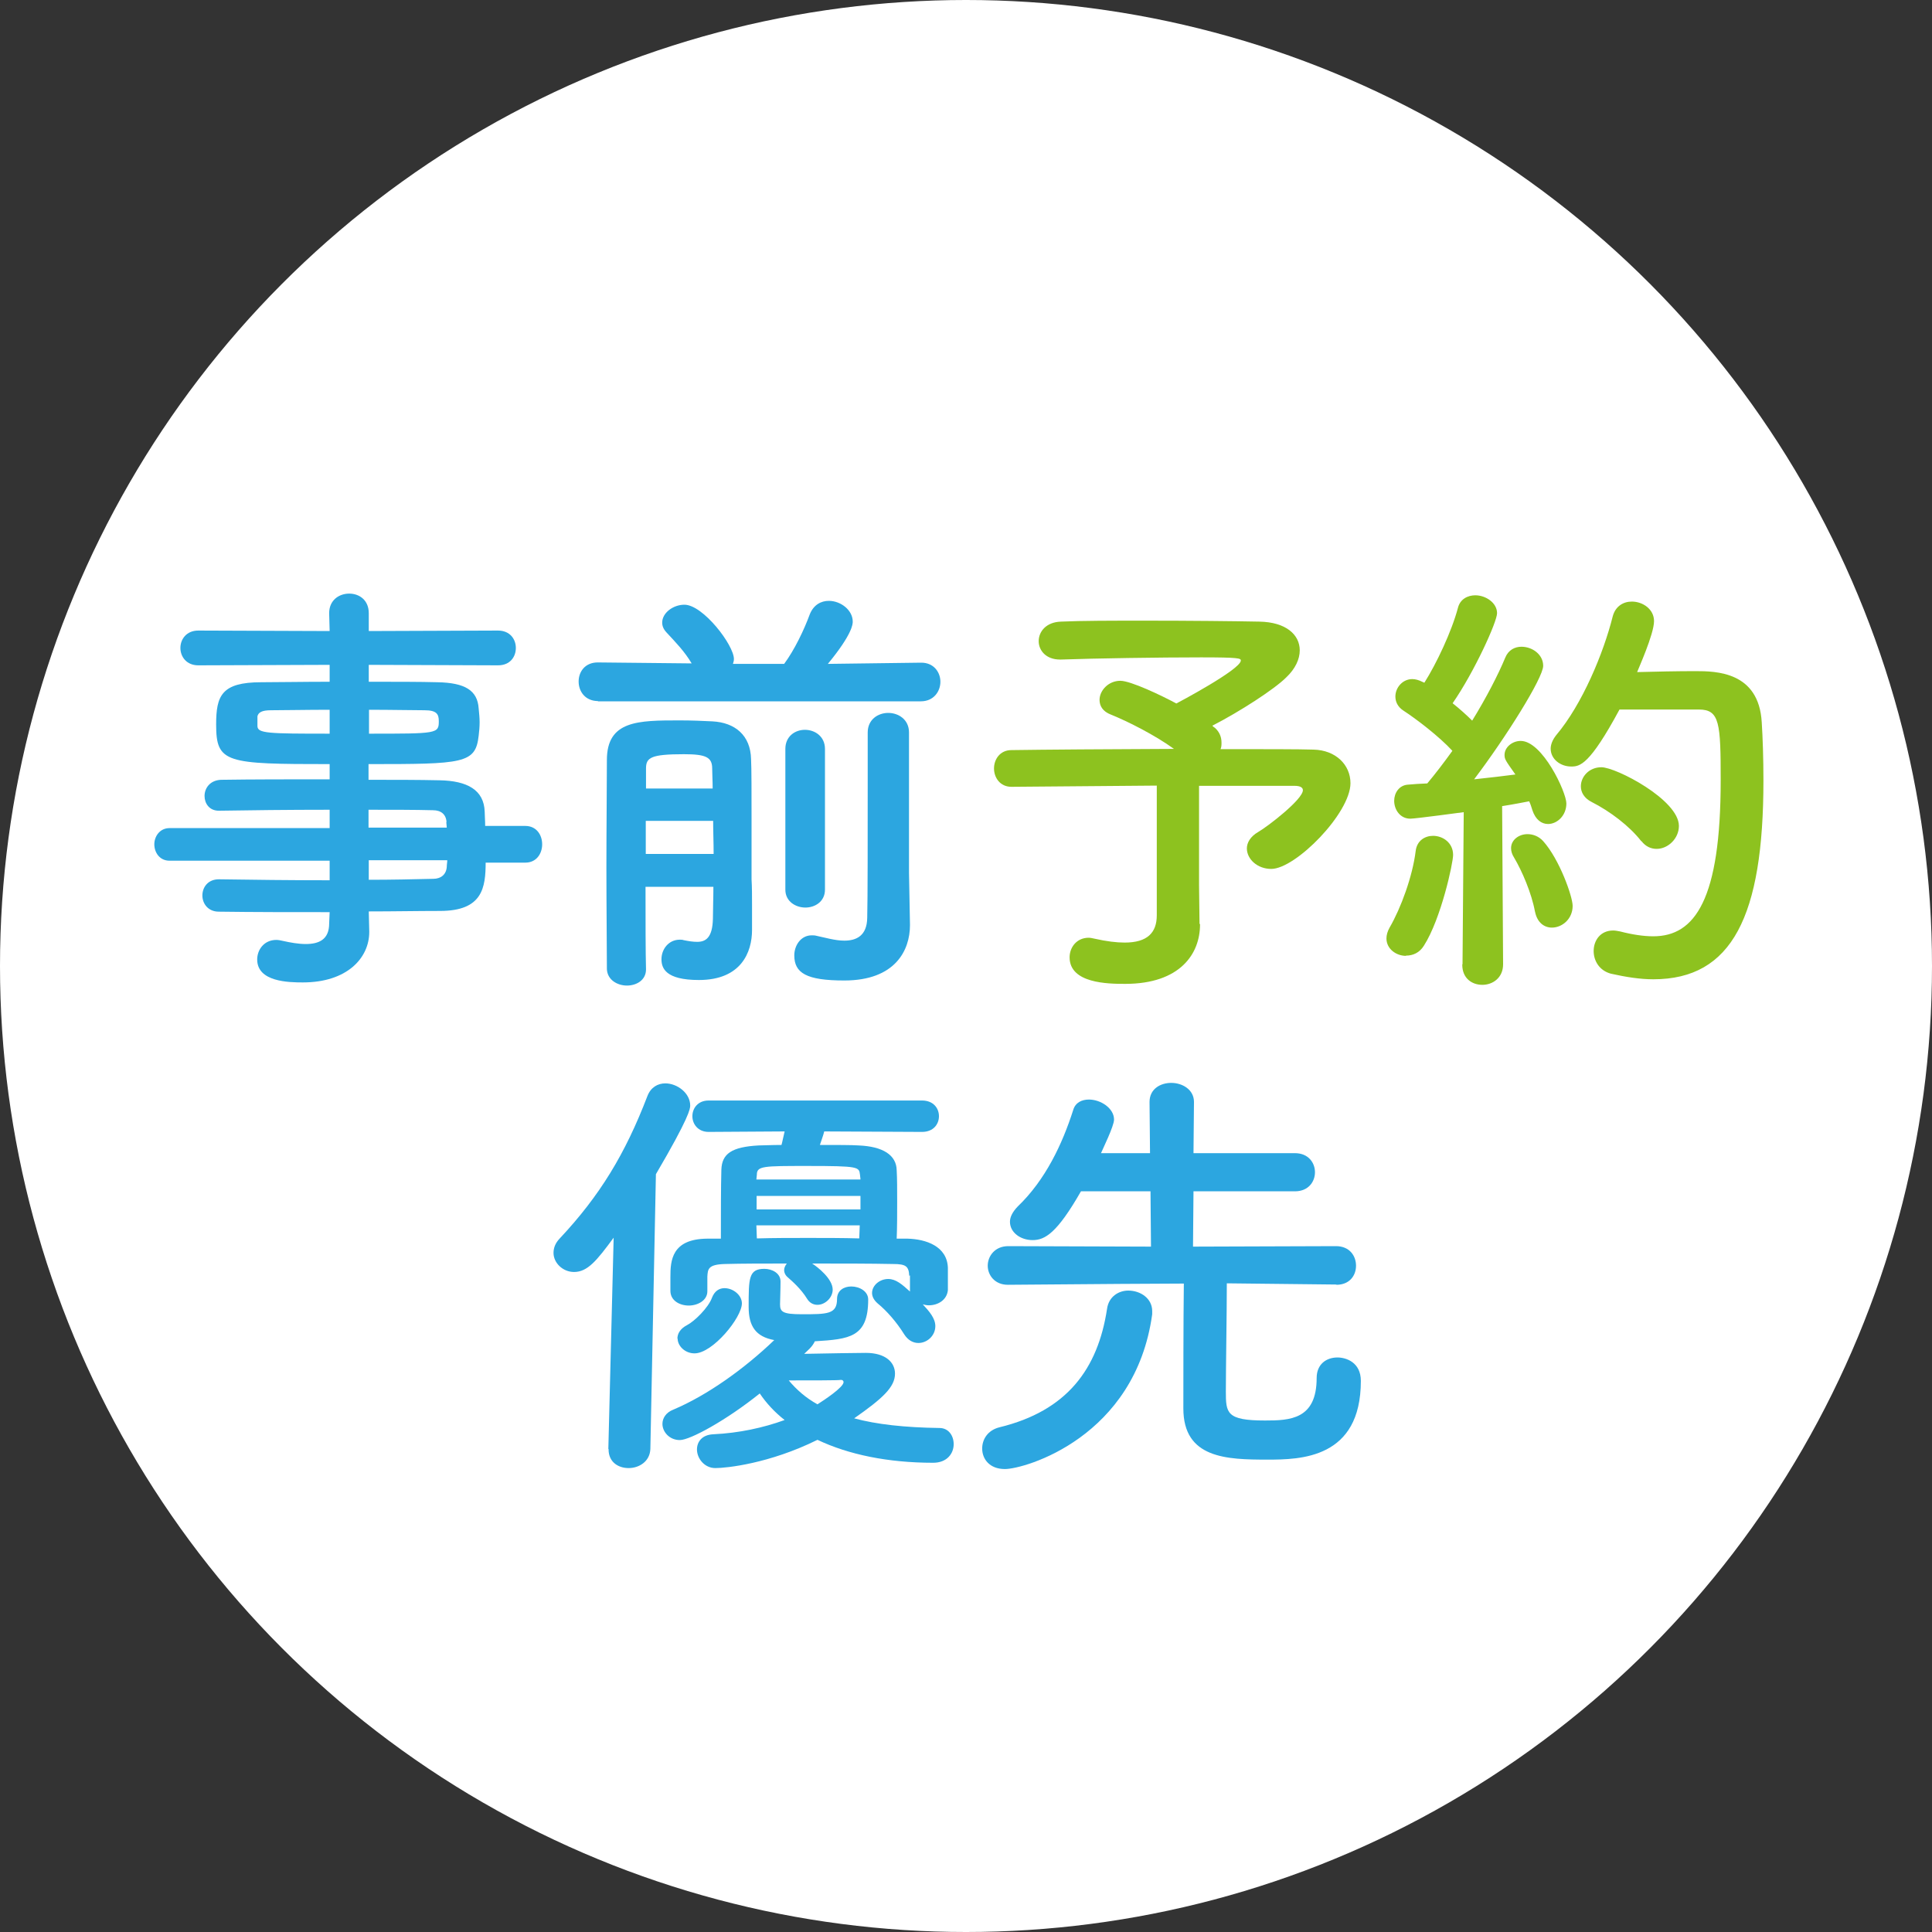
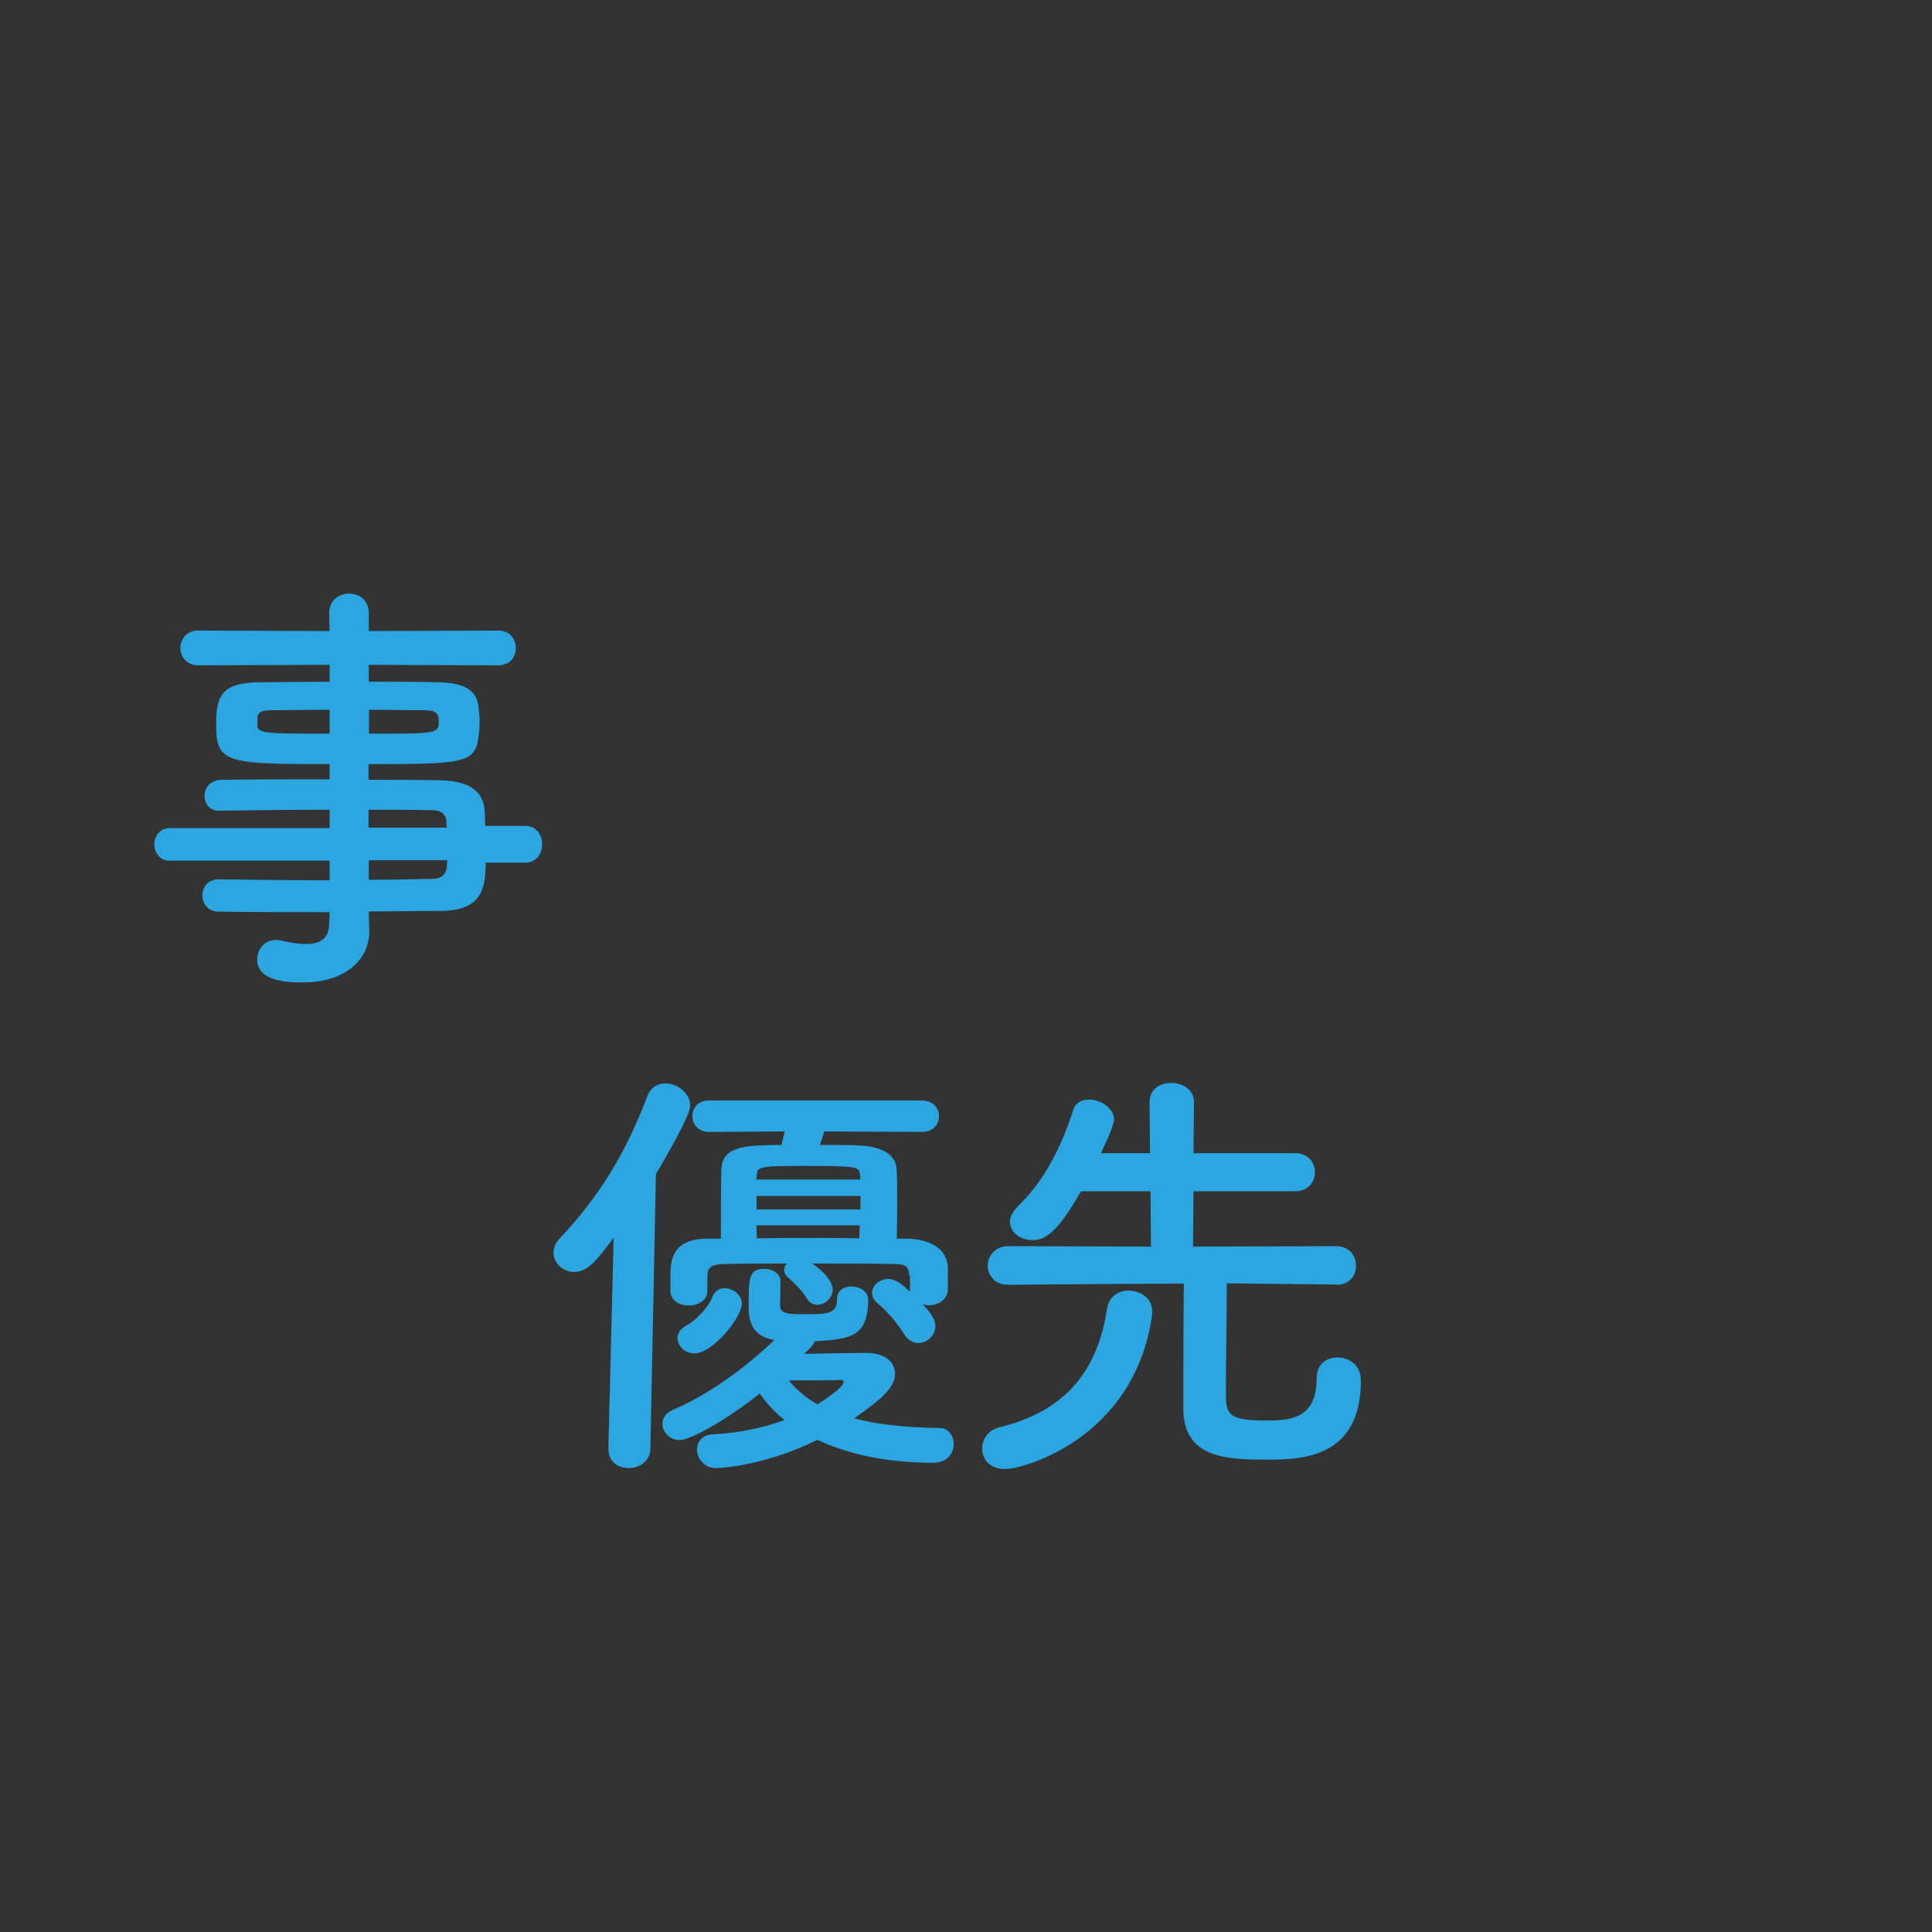
<svg xmlns="http://www.w3.org/2000/svg" id="_レイヤー_2" width="80" height="80" viewBox="0 0 80 80">
  <rect x="0" y="0" width="80" height="80" fill="#333333" stroke="none" />
  <defs>
    <style>.cls-1{fill:#2ca6e0;}.cls-2{fill:#fff;}.cls-3{fill:#8dc21f;}</style>
  </defs>
  <g id="_レイヤー_1-2">
-     <circle class="cls-2" cx="40" cy="40" r="40" />
    <path class="cls-1" d="M20.11,35.7c0,1.06-.13,2.02-1.89,2.02-.94,0-1.93.02-2.95.02l.02.83v.02c0,1.08-.92,2.09-2.75,2.09-.58,0-1.89-.02-1.89-.95,0-.41.29-.81.79-.81.09,0,.18.02.27.04.31.07.65.13.95.13.54,0,.97-.18.97-.85l.02-.47c-1.57,0-3.15,0-4.59-.02-.45,0-.68-.34-.68-.67,0-.34.23-.67.68-.67h.02c1.33.02,2.95.04,4.57.04v-.81h-6.63c-.41,0-.63-.34-.63-.68,0-.32.22-.67.63-.67h6.63v-.76c-1.69,0-3.4.02-4.57.04h-.02c-.4,0-.59-.31-.59-.61,0-.32.22-.65.68-.67,1.28-.02,2.9-.02,4.5-.02v-.63c-4.3,0-4.7-.04-4.7-1.64,0-1.19.22-1.75,1.87-1.75.68,0,1.73-.02,2.83-.02v-.7l-5.44.02c-.49,0-.74-.36-.74-.72s.25-.72.74-.72l5.44.02-.02-.74c0-.54.41-.81.83-.81s.81.27.81.81v.74l5.35-.02c.5,0,.74.36.74.72s-.23.72-.74.72l-5.35-.02v.7c1.1,0,2.14,0,2.84.02,1.15.02,1.66.34,1.71,1.08.02.2.04.4.04.58,0,.2-.02.38-.04.56-.13,1.15-.63,1.17-4.56,1.17v.65c1.06,0,2.07,0,2.94.02,1.15.02,1.84.4,1.87,1.3,0,.16.02.36.02.59h1.66c.47,0,.7.38.7.76s-.23.76-.7.76h-1.64ZM13.65,29.39c-.97,0-1.87.02-2.43.02-.38,0-.52.09-.56.25v.4c0,.31.43.32,2.99.32v-.99ZM15.27,30.38c2.84,0,2.9,0,2.9-.52,0-.29-.09-.45-.59-.45s-1.37-.02-2.3-.02v.99ZM18.49,34.04c-.02-.32-.23-.49-.56-.49-.74-.02-1.66-.02-2.67-.02v.74h3.24l-.02-.23ZM15.27,35.62v.81c.94,0,1.84-.02,2.67-.04.32,0,.54-.18.56-.5,0-.09.02-.18.02-.27h-3.24Z" />
-     <path class="cls-1" d="M24.77,29.03c-.54,0-.81-.4-.81-.81s.27-.79.79-.79h.02l3.87.04c-.29-.49-.65-.86-1.04-1.28-.13-.14-.18-.27-.18-.41,0-.4.45-.74.92-.74.77,0,2.05,1.67,2.05,2.25,0,.07-.02.13-.04.2h2.12c.43-.58.83-1.42,1.06-2.05.16-.4.47-.56.79-.56.49,0,.99.38.99.86,0,.09,0,.5-1.03,1.75l3.85-.05h.02c.52,0,.79.4.79.79s-.27.81-.81.81h-13.38ZM26.75,40.14c0,.45-.4.67-.79.67s-.81-.23-.83-.68c0-.92-.02-2.54-.02-4.21s.02-3.37.02-4.45c0-1.64,1.3-1.64,3.02-1.64.49,0,.95.02,1.35.04.94.05,1.58.58,1.6,1.57.02.34.02,1.44.02,2.52v2.45c.02.32.02.7.02,1.06v1.04c0,.92-.45,2.07-2.2,2.07-1.39,0-1.55-.5-1.55-.86,0-.41.29-.81.76-.81.05,0,.11,0,.16.02.2.04.38.07.56.07.36,0,.63-.18.65-.95,0-.38.02-.83.02-1.33h-2.81c0,1.4,0,2.7.02,3.42v.02ZM26.74,33.99v1.37h2.81c0-.47-.02-.92-.02-1.37h-2.79ZM29.51,32.65c0-.31-.02-.59-.02-.83,0-.47-.27-.59-1.17-.59-1.37,0-1.57.14-1.57.59v.83h2.75ZM32.52,31.01c0-.52.4-.79.81-.79s.83.27.83.79v5.83c0,.49-.41.74-.81.74s-.83-.25-.83-.74v-5.83ZM37.68,38.27v.04c0,1.04-.61,2.29-2.72,2.29-1.57,0-2.07-.31-2.07-1.04,0-.41.27-.83.72-.83.07,0,.13,0,.2.02.34.07.77.2,1.15.2.5,0,.94-.2.95-.95.02-.67.02-3.58.02-5.69v-1.98c0-.54.43-.81.85-.81s.86.27.86.81v5.82l.04,2.14Z" />
-     <path class="cls-3" d="M49.69,38.25v.04c0,1.19-.81,2.45-3.1,2.45-.72,0-2.3-.02-2.3-1.1,0-.41.29-.81.79-.81.07,0,.16.02.25.04.49.11.9.16,1.24.16.94,0,1.33-.41,1.33-1.13v-5.37c-2.36.02-4.79.04-6,.05h-.02c-.47,0-.72-.38-.72-.76s.25-.76.72-.76c1.3-.02,4.09-.04,6.73-.05-.77-.56-1.89-1.13-2.61-1.42-.34-.13-.47-.36-.47-.61,0-.38.36-.79.86-.79.43,0,1.71.61,2.32.94.04-.02,2.67-1.41,2.67-1.78,0-.09-.07-.13-1.64-.13-1.71,0-4.41.04-5.8.09h-.05c-.58,0-.88-.38-.88-.76,0-.4.31-.79.92-.81.85-.04,2.14-.04,3.48-.04,1.84,0,3.76.02,4.74.04,1.1.02,1.67.54,1.67,1.19,0,.36-.18.76-.56,1.12-.49.49-1.93,1.42-3.06,2,.04.04.07.07.11.09.2.18.27.4.27.61,0,.09,0,.18-.04.27,1.78,0,3.28,0,3.85.02.92.02,1.53.63,1.53,1.39,0,1.24-2.27,3.55-3.28,3.55-.58,0-1.01-.41-1.01-.85,0-.23.14-.49.47-.68.4-.23,1.85-1.35,1.85-1.73,0-.11-.11-.18-.34-.18h-3.96v4.11l.02,1.62Z" />
-     <path class="cls-3" d="M58.22,39.58c-.41,0-.81-.29-.81-.72,0-.14.04-.29.13-.45.47-.81.95-2.12,1.08-3.17.05-.43.38-.63.72-.63.41,0,.83.29.83.79,0,.34-.5,2.65-1.21,3.76-.18.29-.45.41-.74.41ZM60.56,39.93l.05-6.3s-2,.27-2.21.27c-.43,0-.67-.38-.67-.74,0-.32.2-.65.58-.67.23-.02.49-.04.79-.05.32-.38.68-.85,1.04-1.35-.54-.59-1.51-1.33-2.02-1.66-.25-.16-.34-.38-.34-.59,0-.36.29-.72.7-.72.13,0,.27.04.41.11l.09.04c.5-.79,1.13-2.12,1.39-3.1.09-.36.4-.52.72-.52.43,0,.9.31.9.74,0,.36-.94,2.43-1.84,3.73.29.23.58.49.81.72.58-.94,1.08-1.91,1.37-2.61.13-.32.4-.45.67-.45.45,0,.9.32.9.79,0,.5-1.55,2.97-2.86,4.7.65-.07,1.26-.14,1.71-.2-.41-.58-.45-.63-.45-.81,0-.32.32-.58.67-.58.9,0,1.89,2.12,1.89,2.59,0,.5-.38.85-.76.85-.27,0-.52-.18-.65-.58-.04-.13-.07-.23-.13-.36-.27.05-.67.13-1.12.2l.04,6.55c0,.56-.43.85-.86.85s-.83-.27-.83-.83v-.02ZM63.56,37.75c-.14-.77-.54-1.69-.86-2.23-.09-.14-.13-.27-.13-.4,0-.34.32-.58.68-.58.23,0,.47.09.65.29.68.76,1.22,2.3,1.22,2.68,0,.54-.43.9-.86.9-.31,0-.61-.2-.7-.67ZM67.06,29.38c-1.24,2.3-1.64,2.36-2,2.36-.45,0-.85-.31-.85-.74,0-.16.07-.36.23-.56,1.08-1.28,1.96-3.4,2.34-4.92.11-.41.43-.61.79-.61.45,0,.92.31.92.81,0,.54-.67,2.02-.7,2.11.72-.02,1.67-.04,2.41-.04.86,0,2.63.02,2.75,2.12.04.63.07,1.48.07,2.41,0,5.62-1.3,8.23-4.56,8.23-.54,0-1.12-.09-1.75-.23-.49-.13-.72-.54-.72-.94,0-.43.27-.85.81-.85.09,0,.18.02.29.04.5.13.97.2,1.37.2,1.73,0,2.79-1.53,2.79-6.46,0-2.36-.04-2.93-.9-2.93h-3.31ZM67.96,34.83c-.49-.63-1.3-1.24-2.05-1.62-.32-.16-.45-.41-.45-.65,0-.4.34-.79.85-.79.61,0,3.21,1.35,3.21,2.43,0,.52-.45.95-.92.95-.23,0-.45-.09-.63-.32Z" />
    <path class="cls-1" d="M25.19,60l.22-8.75c-.7.95-1.08,1.42-1.64,1.42-.47,0-.85-.38-.85-.79,0-.2.07-.4.25-.59,1.67-1.78,2.72-3.51,3.64-5.91.14-.36.43-.52.74-.52.49,0,1.03.4,1.03.92,0,.13-.04.49-1.42,2.84l-.23,11.38c-.02.52-.47.79-.9.79s-.83-.25-.83-.77v-.02ZM33.29,56.06c.92-.02,2.32-.04,2.56-.04.83,0,1.21.4,1.21.86,0,.56-.52,1.03-1.69,1.85.92.25,2.09.38,3.53.4.38,0,.59.32.59.67,0,.38-.27.77-.85.77-1.87,0-3.51-.34-4.79-.95-2,.99-3.78,1.17-4.23,1.17s-.76-.4-.76-.77c0-.31.2-.61.68-.63,1.06-.05,2.07-.27,2.95-.59-.41-.32-.76-.7-1.03-1.1-1.37,1.1-2.88,1.93-3.31,1.93s-.72-.34-.72-.67c0-.23.14-.47.45-.59,1.4-.59,2.94-1.69,4.18-2.88-.77-.14-1.06-.58-1.06-1.37,0-1.19,0-1.58.65-1.58.32,0,.67.18.67.52,0,.36-.02.81-.02.95,0,.31.11.41.9.41,1.06,0,1.46,0,1.46-.63,0-.36.29-.52.59-.52.34,0,.7.2.7.54,0,1.58-.79,1.64-2.21,1.73-.04.09-.11.2-.22.31l-.23.22ZM37.65,52.83c-.02-.4-.14-.49-.67-.49-.94-.02-2.14-.02-3.35-.02.22.14.85.63.85,1.08,0,.34-.32.63-.63.63-.16,0-.32-.07-.43-.25-.25-.41-.63-.74-.79-.88-.11-.09-.16-.2-.16-.31,0-.09.04-.18.11-.27-.95,0-1.85,0-2.57.02-.7.02-.7.22-.72.52v.61c0,.38-.4.59-.77.59s-.76-.2-.76-.61v-.58c0-.67.05-1.57,1.53-1.58h.56c0-.99,0-2.14.02-2.85.02-.67.43-.95,1.55-1.01.18,0,.52-.02.94-.02.04-.14.07-.32.13-.56l-3.15.02c-.43,0-.67-.32-.67-.65s.23-.65.67-.65h8.84c.47,0,.7.32.7.65s-.23.65-.7.65l-4.05-.02c-.05.2-.13.4-.18.56.68,0,1.33,0,1.6.02,1.01.04,1.57.4,1.58,1.03.02.34.02.79.02,1.3s0,1.03-.02,1.53h.45c.76.02,1.64.31,1.67,1.21v.92c-.04.41-.41.63-.79.63-.09,0-.18-.02-.25-.04.27.29.52.58.52.9,0,.4-.34.7-.7.7-.22,0-.43-.11-.59-.36-.31-.5-.72-.97-1.1-1.28-.16-.14-.23-.29-.23-.43,0-.31.31-.58.67-.58.32,0,.58.23.9.52v-.67ZM28.05,55.43c0-.2.11-.41.4-.56.31-.16.88-.72,1.03-1.13.11-.29.31-.4.52-.4.36,0,.72.29.72.63,0,.59-1.21,2.07-1.96,2.07-.4,0-.7-.31-.7-.61ZM35.63,48.84c0-.07-.02-.14-.02-.2-.04-.32-.04-.36-2.18-.36-1.82,0-2.09,0-2.09.36l-.02.2h4.3ZM35.63,49.52h-4.3v.56h4.3v-.56ZM35.61,50.74h-4.29l.02.54c.7-.02,1.4-.02,2.12-.02s1.44,0,2.12.02l.02-.54ZM34.93,57.23c0-.05-.04-.09-.09-.09h-.04c-.07.02-1.26.02-2.14.02.32.38.7.72,1.19.99.25-.16,1.08-.7,1.08-.92Z" />
    <path class="cls-1" d="M40.67,59.98c0-.38.23-.76.72-.88,2.79-.68,4.07-2.41,4.45-4.9.07-.52.49-.76.88-.76.5,0,.99.32.99.85v.13c-.7,5.1-5.28,6.41-6.1,6.41-.63,0-.94-.41-.94-.85ZM55.36,53.19l-4.56-.05c0,1.21-.04,3.48-.04,4.47,0,.9.02,1.21,1.62,1.21,1.03,0,2.14-.04,2.14-1.76,0-.58.41-.85.86-.85.36,0,.97.2.97.97,0,3.22-2.5,3.26-3.87,3.26-1.69,0-3.48-.05-3.48-2.12,0-.58,0-3.73.02-5.17-1.21,0-3.4.02-7.27.05h-.02c-.54,0-.83-.4-.83-.79s.29-.81.85-.81l5.91.02-.02-2.29h-2.88c-.99,1.73-1.49,2.02-2,2.02s-.94-.32-.94-.76c0-.2.11-.41.32-.63,1.15-1.1,1.85-2.59,2.3-4,.09-.31.36-.43.65-.43.49,0,1.04.36,1.04.83,0,.27-.47,1.22-.54,1.39h2.03l-.02-2.12c0-.54.45-.79.9-.79s.94.27.94.79l-.02,2.12h4.2c.56,0,.83.4.83.79s-.27.79-.83.79h-4.2l-.02,2.29,5.92-.02c.56,0,.83.4.83.81s-.27.79-.81.79h-.02Z" />
  </g>
</svg>